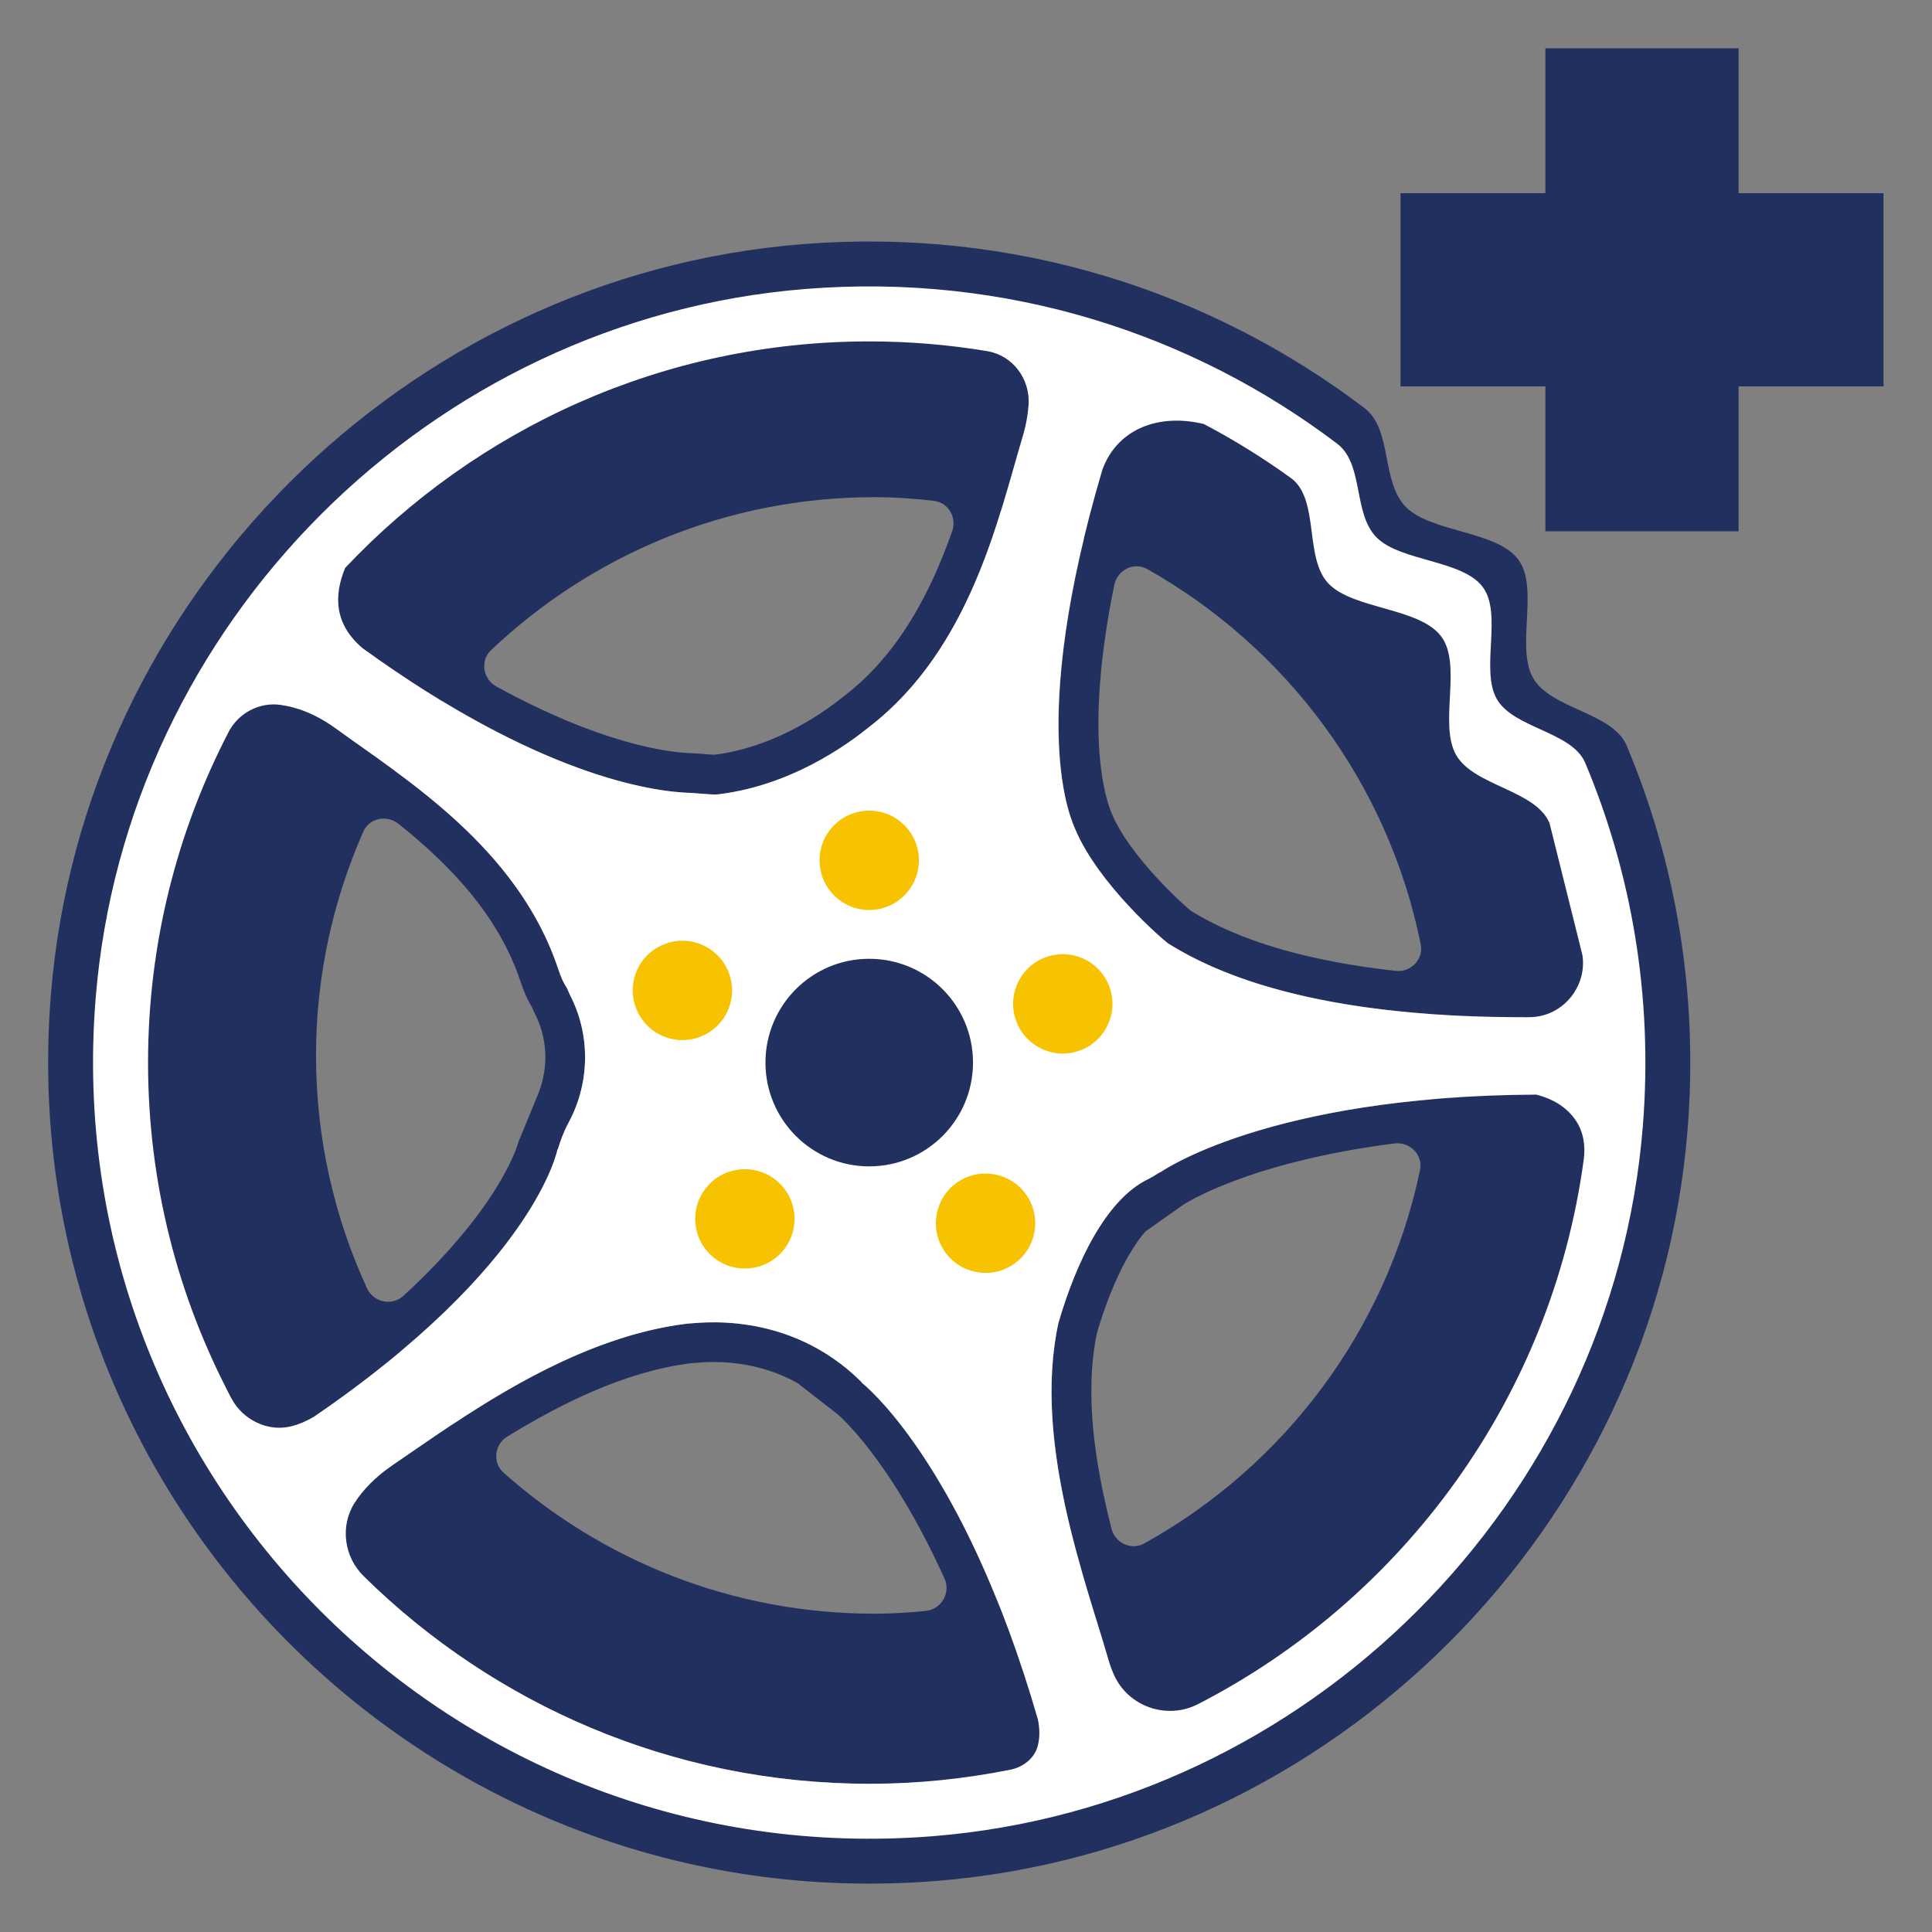
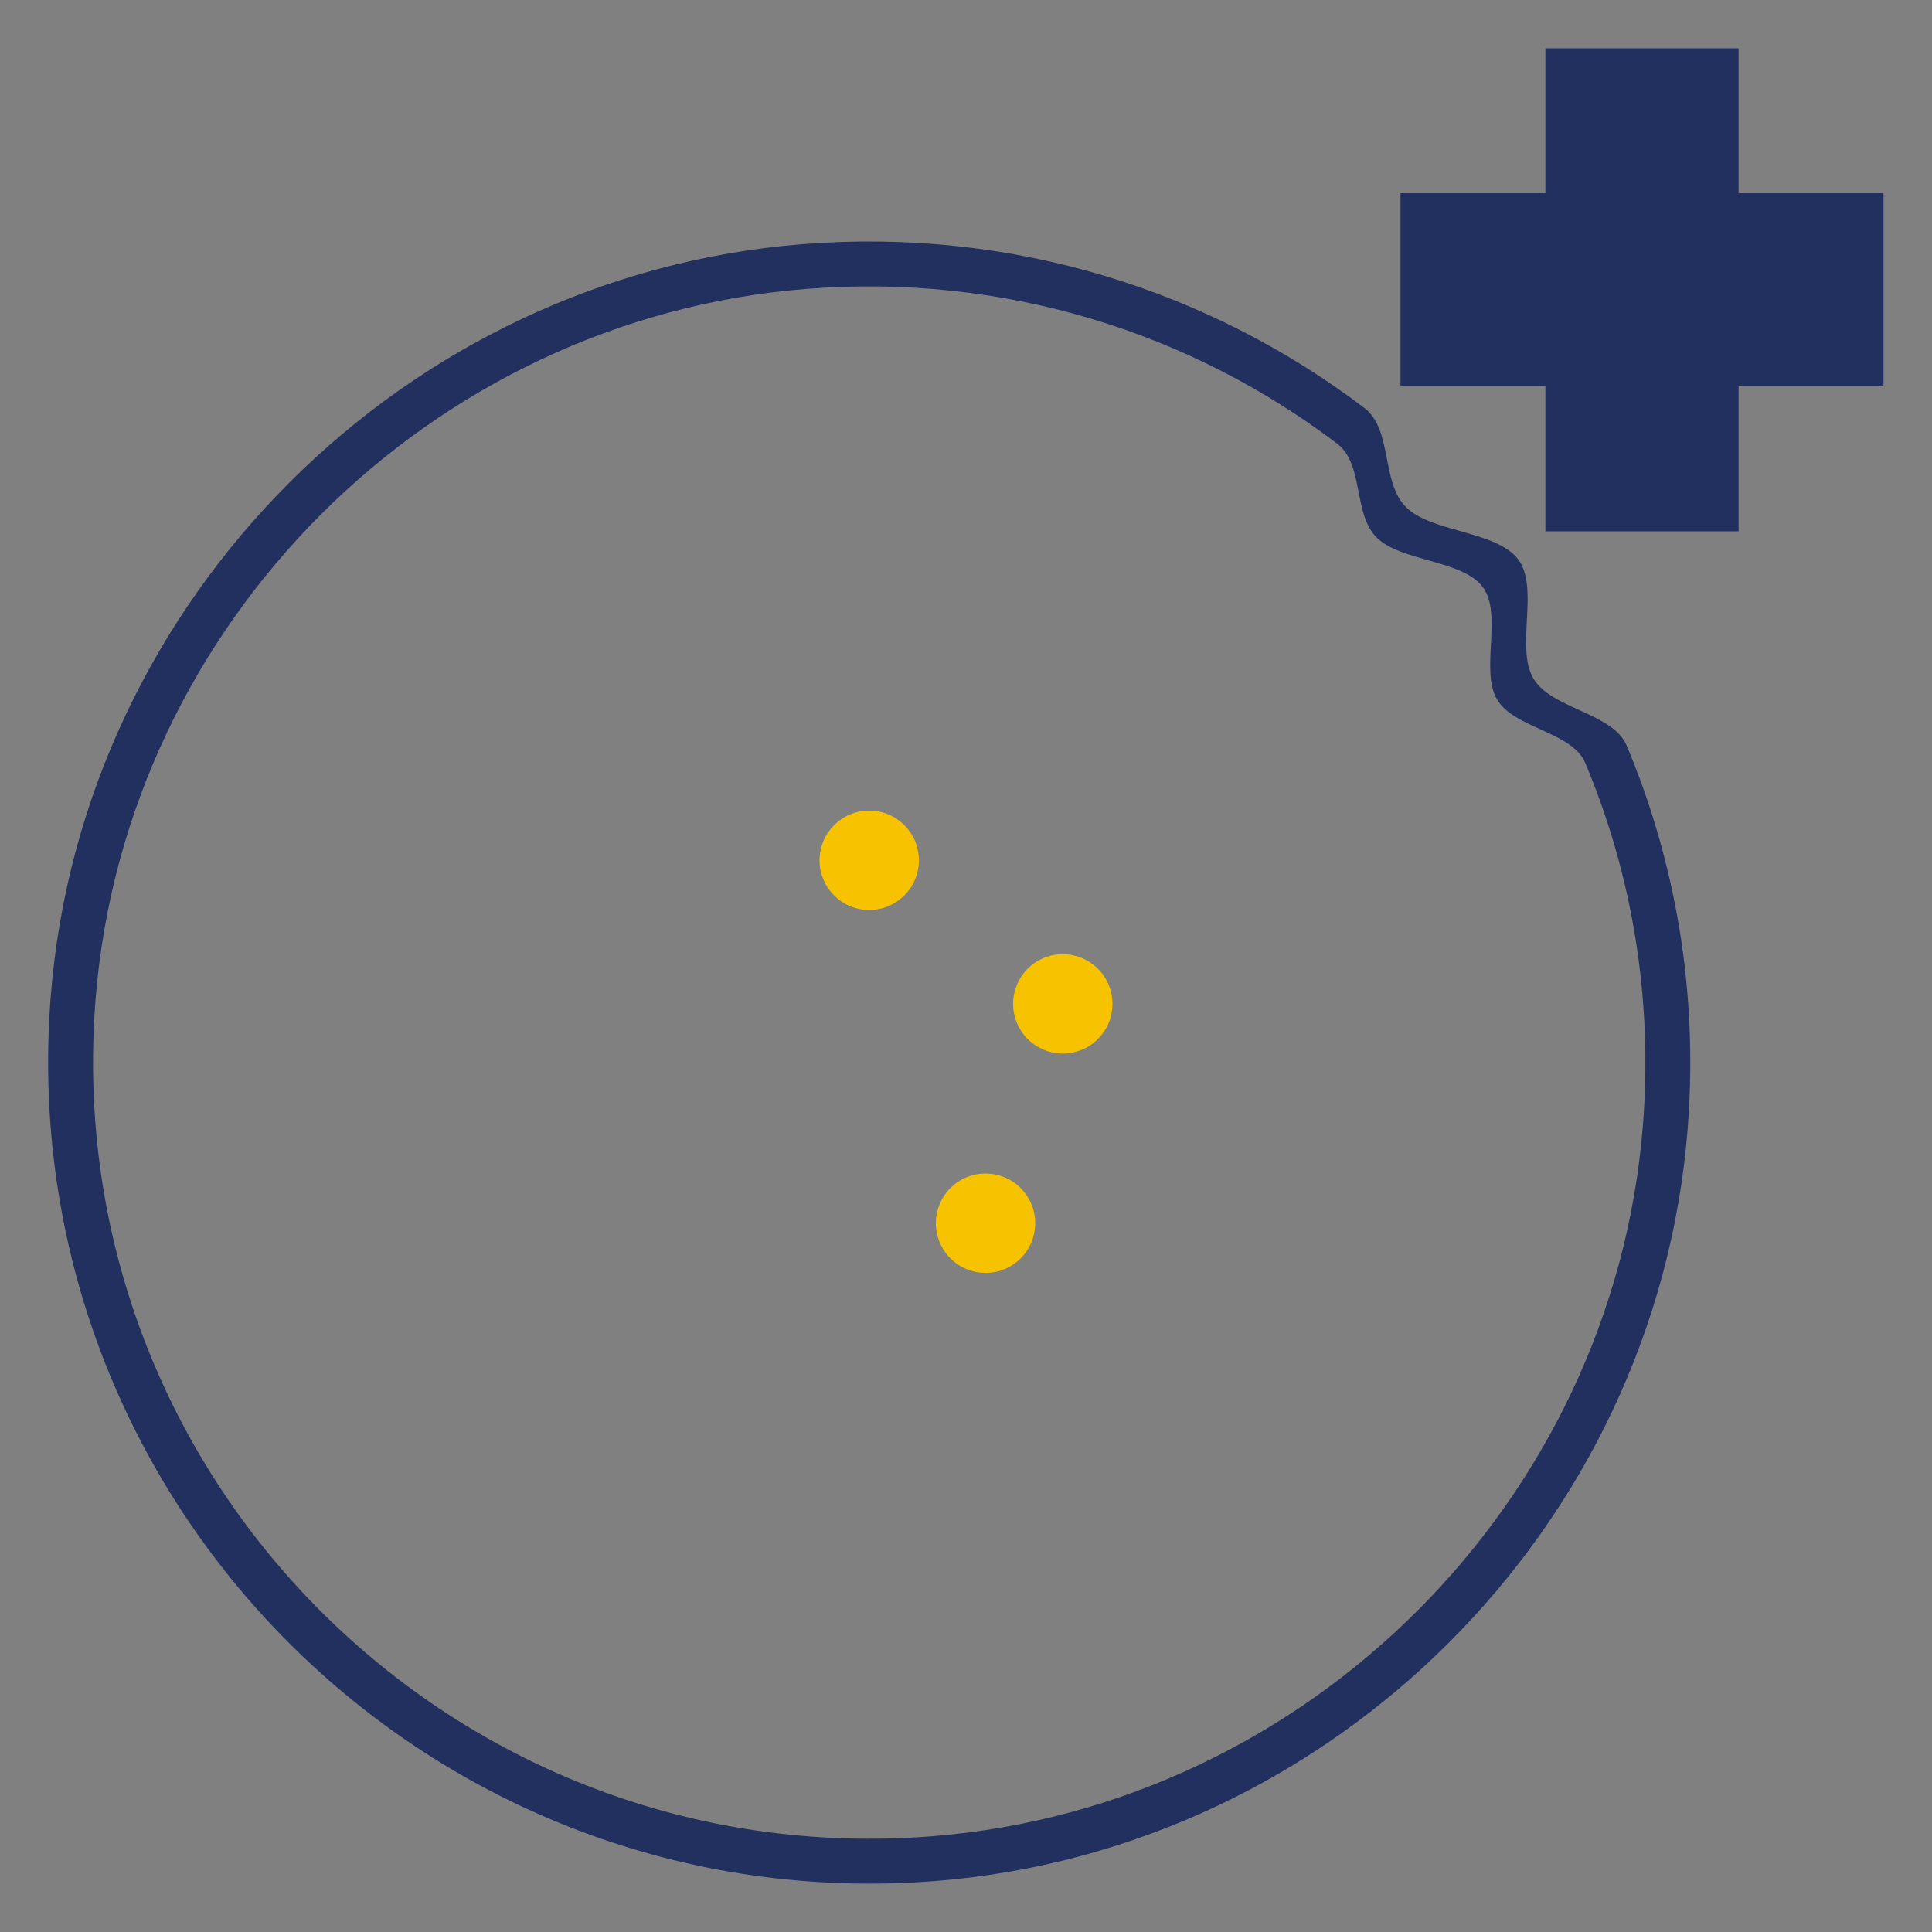
<svg xmlns="http://www.w3.org/2000/svg" xmlns:xlink="http://www.w3.org/1999/xlink" version="1.1" id="Слой_1" x="0px" y="0px" width="113.39px" height="113.39px" viewBox="0 0 113.39 113.39" enable-background="new 0 0 113.39 113.39" xml:space="preserve">
  <rect x="0" y="0" width="113.39" height="113.39" fill="#808080" stroke="none" />
  <polygon fill="#22305F" points="110.543,11.339 102.038,11.339 102.038,2.835 90.7,2.835 90.7,11.339 82.196,11.339 82.196,22.678   90.7,22.678 90.7,31.182 102.038,31.182 102.038,22.678 110.543,22.678 " />
  <g>
    <defs>
      <rect id="SVGID_1_" width="113.39" height="113.39" />
    </defs>
    <clipPath id="SVGID_2_">
      <use xlink:href="#SVGID_1_" overflow="visible" />
    </clipPath>
-     <path clip-path="url(#SVGID_2_)" fill="#22305F" d="M12.333,79.493c0.086,0.194,0.173,0.387,0.262,0.578   c0.17,0.362,0.349,0.724,0.528,1.077c0.149,0.298,0.285,0.604,0.44,0.897c0.019,0.035,0.051,0.063,0.071,0.098   c1.948,3.62,4.404,6.927,7.271,9.83c0.127,0.188,0.269,0.369,0.434,0.532c7.19,7.079,16.89,11.617,27.628,12.132   c0.777,0.041,1.555,0.066,2.343,0.066c23.579,0,42.759-19.182,42.759-42.761c0-25.127-21.789-45.265-47.465-42.506   C26.489,21.599,10.446,38.051,8.712,58.208C8.055,65.832,9.432,73.076,12.333,79.493 M54.338,94.544   c-0.996,0.102-2.004,0.164-3.028,0.164c-8.352,0-15.969-3.133-21.757-8.277c-0.657-0.586-0.538-1.652,0.214-2.114   c3.183-1.954,6.945-3.833,10.785-4.308c0.062-0.004,0.133-0.01,0.214-0.017c0.248-0.021,0.621-0.056,1.113-0.056   c1.394,0,3.243,0.263,5.05,1.305l-0.017,0.016l2.234,1.735c0.028,0.023,3.063,2.536,6.286,9.65   C55.813,93.482,55.256,94.445,54.338,94.544 M67.152,90.588c-0.754,0.418-1.7-0.022-1.914-0.857   c-0.939-3.671-1.625-7.85-0.856-11.505c0.767-2.608,1.786-4.724,2.838-5.946l2.209-1.56c0.045-0.033,3.769-2.504,12.414-3.611   c0.896-0.113,1.683,0.671,1.5,1.559C81.368,78.111,75.346,86.047,67.152,90.588 M65.398,34.329c0.18-0.876,1.152-1.369,1.93-0.931   c8.162,4.59,14.144,12.56,16.055,22.024c0.176,0.861-0.569,1.655-1.442,1.561c-5.118-0.56-9.161-1.738-12.055-3.531   c-0.491-0.4-3.573-3.189-4.624-5.676C64.901,46.946,63.596,43.161,65.398,34.329 M28.813,38.163   c5.87-5.56,13.777-8.983,22.497-8.983c1.187,0,2.353,0.081,3.506,0.216c0.849,0.099,1.354,0.983,1.066,1.79   c-1.24,3.488-3.065,7.142-6.31,9.644l-0.13,0.102c-2.338,1.858-5.002,3.052-7.512,3.365c-0.186-0.003-0.462-0.03-0.703-0.05   c-0.321-0.027-0.607-0.045-0.75-0.046c-1.316-0.056-5.213-0.544-11.347-3.912C28.345,39.859,28.166,38.778,28.813,38.163    M25.984,41.163c7.658,4.629,12.632,5.305,14.454,5.37h0.022c0.238,0,1.109,0.096,1.516,0.096c0.056,0,0.104-0.001,0.14-0.007   c4.856-0.568,8.431-3.6,8.879-3.945c4.351-3.352,6.395-8.344,7.728-12.624c1.687,0.392,3.326,0.901,4.903,1.541   c-2.901,12.068-0.719,16.605-0.513,17.09c1.36,3.213,5.128,6.468,5.468,6.704c0.006,0.003,0.012,0.003,0.016,0.01   c4.415,2.76,10.437,3.761,15.354,4.114c0.061,0.807,0.124,1.611,0.124,2.431c0,0.875-0.063,1.732-0.132,2.588   c-11.233,1-15.855,4.278-15.855,4.278s-0.003-0.012-0.004-0.014c-0.243,0.146-0.479,0.3-0.74,0.431   c-2.406,1.187-4.172,4.797-5.225,8.426c-1.052,4.867,0.146,10.306,1.406,14.68c-1.615,0.648-3.291,1.174-5.021,1.56   c-3.877-9.611-7.935-12.747-7.935-12.747s0.01-0.007,0.012-0.012c-3.079-3.073-6.683-3.525-8.701-3.525   c-0.833,0-1.396,0.077-1.536,0.077c-5.102,0.614-9.937,3.377-13.653,5.829c-1.161-1.324-2.211-2.741-3.148-4.238   c8.242-6.924,9.177-11.82,9.177-11.82s0.014,0.007,0.017,0.011c0.157-0.53,0.353-1.057,0.632-1.573   c1.267-2.357,1.295-5.169,0.076-7.514c-0.062-0.123-0.101-0.246-0.157-0.367c-0.185-0.271-0.357-0.629-0.511-1.1   c-1.761-5.346-5.953-8.979-9.611-11.677C24.012,43.809,24.935,42.436,25.984,41.163 M21.322,48.809   c0.352-0.798,1.378-1.007,2.061-0.462c2.937,2.347,5.869,5.321,7.177,9.294c0.185,0.561,0.4,1.039,0.653,1.455   c0.053,0.131,0.104,0.244,0.161,0.354c0.752,1.448,0.832,3.147,0.245,4.671l-1.194,2.906c-0.003,0.014-0.908,3.652-6.742,9.02   c-0.678,0.624-1.757,0.397-2.145-0.439c-1.915-4.161-2.991-8.786-2.991-13.665C18.547,57.265,19.551,52.832,21.322,48.809" />
-     <path clip-path="url(#SVGID_2_)" fill="#FFFFFF" d="M51.016,16.705c-25.177,0-45.658,20.482-45.658,45.659   c0,25.175,20.481,45.658,45.658,45.658c25.177,0,45.657-20.483,45.657-45.658c0-6.917-1.546-13.479-4.311-19.359   c-0.567-1.21-2.697-1.631-3.366-2.78c-0.612-1.053,0.243-2.838-0.448-3.835c-0.459-0.661-0.286-1.919-0.777-2.554   c-0.652-0.84-1.98-1.047-2.687-1.839c-0.749-0.839-2.49-0.691-3.299-1.473c-0.688-0.666-0.436-2.271-1.165-2.894   C72.644,20.821,62.302,16.705,51.016,16.705 M64.709,27.534c0.91-2.415,3.361-3.279,5.95-2.646   c1.794,0.944,3.512,2.014,5.143,3.195c1.667,1.283,0.716,4.716,2.201,6.201c1.484,1.483,5.288,1.382,6.567,3.049   c1.278,1.662-0.157,5.167,0.898,6.99c1.047,1.812,4.669,2.043,5.476,3.993l1.93,7.746c0.271,1.818-1.103,3.528-2.939,3.631   c-0.085,0.004-0.173,0.007-0.261,0.007c-4.896,0.009-14.678-0.301-21.074-4.302c-0.009-0.007-0.014-0.007-0.019-0.01   c-0.341-0.236-4.107-3.489-5.468-6.704C62.887,48.147,60.217,42.689,64.709,27.534 M20.261,33.326   c7.722-8.174,18.65-13.289,30.755-13.289c2.361,0,4.673,0.197,6.927,0.572c1.498,0.249,2.527,1.637,2.424,3.154   c-0.039,0.571-0.15,1.208-0.361,1.91c-1.405,4.688-3.032,12.399-9.009,17.005c-0.449,0.345-4.023,3.377-8.879,3.946   c-0.304,0.036-1.451-0.097-1.677-0.091c-2.174-0.078-8.81-1-19.152-8.484C19.593,36.625,19.595,34.916,20.261,33.326    M18.403,83.163c-0.438,0.254-0.86,0.43-1.262,0.535c-1.409,0.375-2.898-0.364-3.578-1.653c-3.106-5.882-4.874-12.579-4.874-19.681   c0-6.994,1.712-13.589,4.728-19.404c0.571-1.105,1.79-1.757,3.022-1.593c0.97,0.13,2.083,0.526,3.287,1.402   c3.957,2.883,10.689,6.976,13.049,14.143c0.156,0.47,0.327,0.829,0.51,1.099c0.057,0.121,0.097,0.245,0.158,0.367   c1.22,2.346,1.191,5.157-0.075,7.515c-0.28,0.52-0.475,1.045-0.632,1.571c-0.006-0.004-0.017-0.01-0.017-0.01   S31.459,74.25,18.403,83.163 M60.904,102.477c-0.192,0.722-0.854,1.234-1.589,1.384c-2.685,0.537-5.459,0.829-8.3,0.829   c-11.552,0-22.033-4.655-29.677-12.186c-1.142-1.123-1.392-2.937-0.531-4.291c0.472-0.736,1.182-1.506,2.243-2.227   c3.789-2.57,10.298-7.464,17.292-8.302c0.478,0,5.884-0.899,10.238,3.446c-0.002,0.001-0.012,0.014-0.012,0.014   s5.966,4.589,10.347,19.775C61.037,101.508,61.024,102.023,60.904,102.477 M70.313,100.016c-1.806,0.931-4.067,0.165-4.918-1.683   c-0.127-0.28-0.244-0.593-0.344-0.939c-1.278-4.483-4.454-12.708-2.934-19.739c1.053-3.631,2.818-7.243,5.223-8.429   c0.264-0.131,0.502-0.281,0.743-0.432c0.001,0.002,0.004,0.016,0.004,0.016s6.273-4.488,22.08-4.566   c1.157,0.299,1.875,0.855,2.33,1.537c0.44,0.655,0.561,1.483,0.454,2.268C91.07,82,82.365,93.815,70.313,100.016" />
    <path clip-path="url(#SVGID_2_)" fill="#22305F" d="M95.473,43.768c-0.808-1.95-4.44-2.151-5.487-3.963   c-1.055-1.823,0.381-5.329-0.896-6.99c-1.28-1.667-5.083-1.566-6.568-3.049c-1.486-1.485-0.775-4.536-2.441-5.818   c-9.047-6.862-20.581-10.606-32.989-9.618C23.752,16.188,4.842,35.094,2.982,58.429c-2.363,29.657,22.301,54.325,51.959,51.966   c23.335-1.861,42.244-20.763,44.105-44.1C99.687,58.276,98.35,50.622,95.473,43.768 M96.42,66.081   c-1.76,22.061-19.635,39.93-41.692,41.688C26.69,109.999,3.376,86.679,5.609,58.644c1.759-22.059,19.633-39.931,41.696-41.687   c11.729-0.934,22.632,2.605,31.184,9.091c1.575,1.213,0.904,4.096,2.309,5.5c1.403,1.403,4.999,1.307,6.209,2.883   c1.208,1.57-0.149,4.884,0.848,6.608c0.99,1.712,4.423,1.903,5.187,3.746C95.761,51.264,97.024,58.5,96.42,66.081" />
-     <path clip-path="url(#SVGID_2_)" fill="#22305F" d="M57.106,62.364c0-3.366-2.728-6.092-6.091-6.092   c-3.364,0-6.09,2.726-6.09,6.092c0,3.36,2.726,6.091,6.09,6.091C54.379,68.455,57.106,65.724,57.106,62.364" />
    <path clip-path="url(#SVGID_2_)" fill="#F7C300" d="M53.931,50.493c0-1.611-1.304-2.916-2.916-2.916   c-1.609,0-2.915,1.305-2.915,2.916c0,1.609,1.306,2.915,2.915,2.915C52.626,53.408,53.931,52.102,53.931,50.493" />
    <path clip-path="url(#SVGID_2_)" fill="#F7C300" d="M63.22,61.708c1.542-0.466,2.414-2.095,1.945-3.637   c-0.467-1.539-2.095-2.411-3.637-1.943c-1.541,0.468-2.411,2.094-1.942,3.635C60.051,61.305,61.679,62.175,63.22,61.708" />
    <path clip-path="url(#SVGID_2_)" fill="#F7C300" d="M55.418,73.411c0.894,1.34,2.706,1.697,4.043,0.806   c1.34-0.896,1.699-2.706,0.806-4.043c-0.894-1.342-2.705-1.701-4.045-0.807C54.884,70.26,54.522,72.07,55.418,73.411" />
-     <path clip-path="url(#SVGID_2_)" fill="#F7C300" d="M41.464,69.687c-1.022,1.244-0.842,3.08,0.402,4.102   c1.245,1.021,3.081,0.84,4.104-0.404c1.021-1.243,0.842-3.08-0.402-4.102C44.323,68.259,42.485,68.442,41.464,69.687" />
-     <path clip-path="url(#SVGID_2_)" fill="#F7C300" d="M41.167,55.434c-1.487-0.615-3.193,0.088-3.811,1.577   c-0.616,1.488,0.091,3.194,1.576,3.809c1.488,0.618,3.194-0.087,3.812-1.575C43.36,57.756,42.655,56.05,41.167,55.434" />
  </g>
</svg>